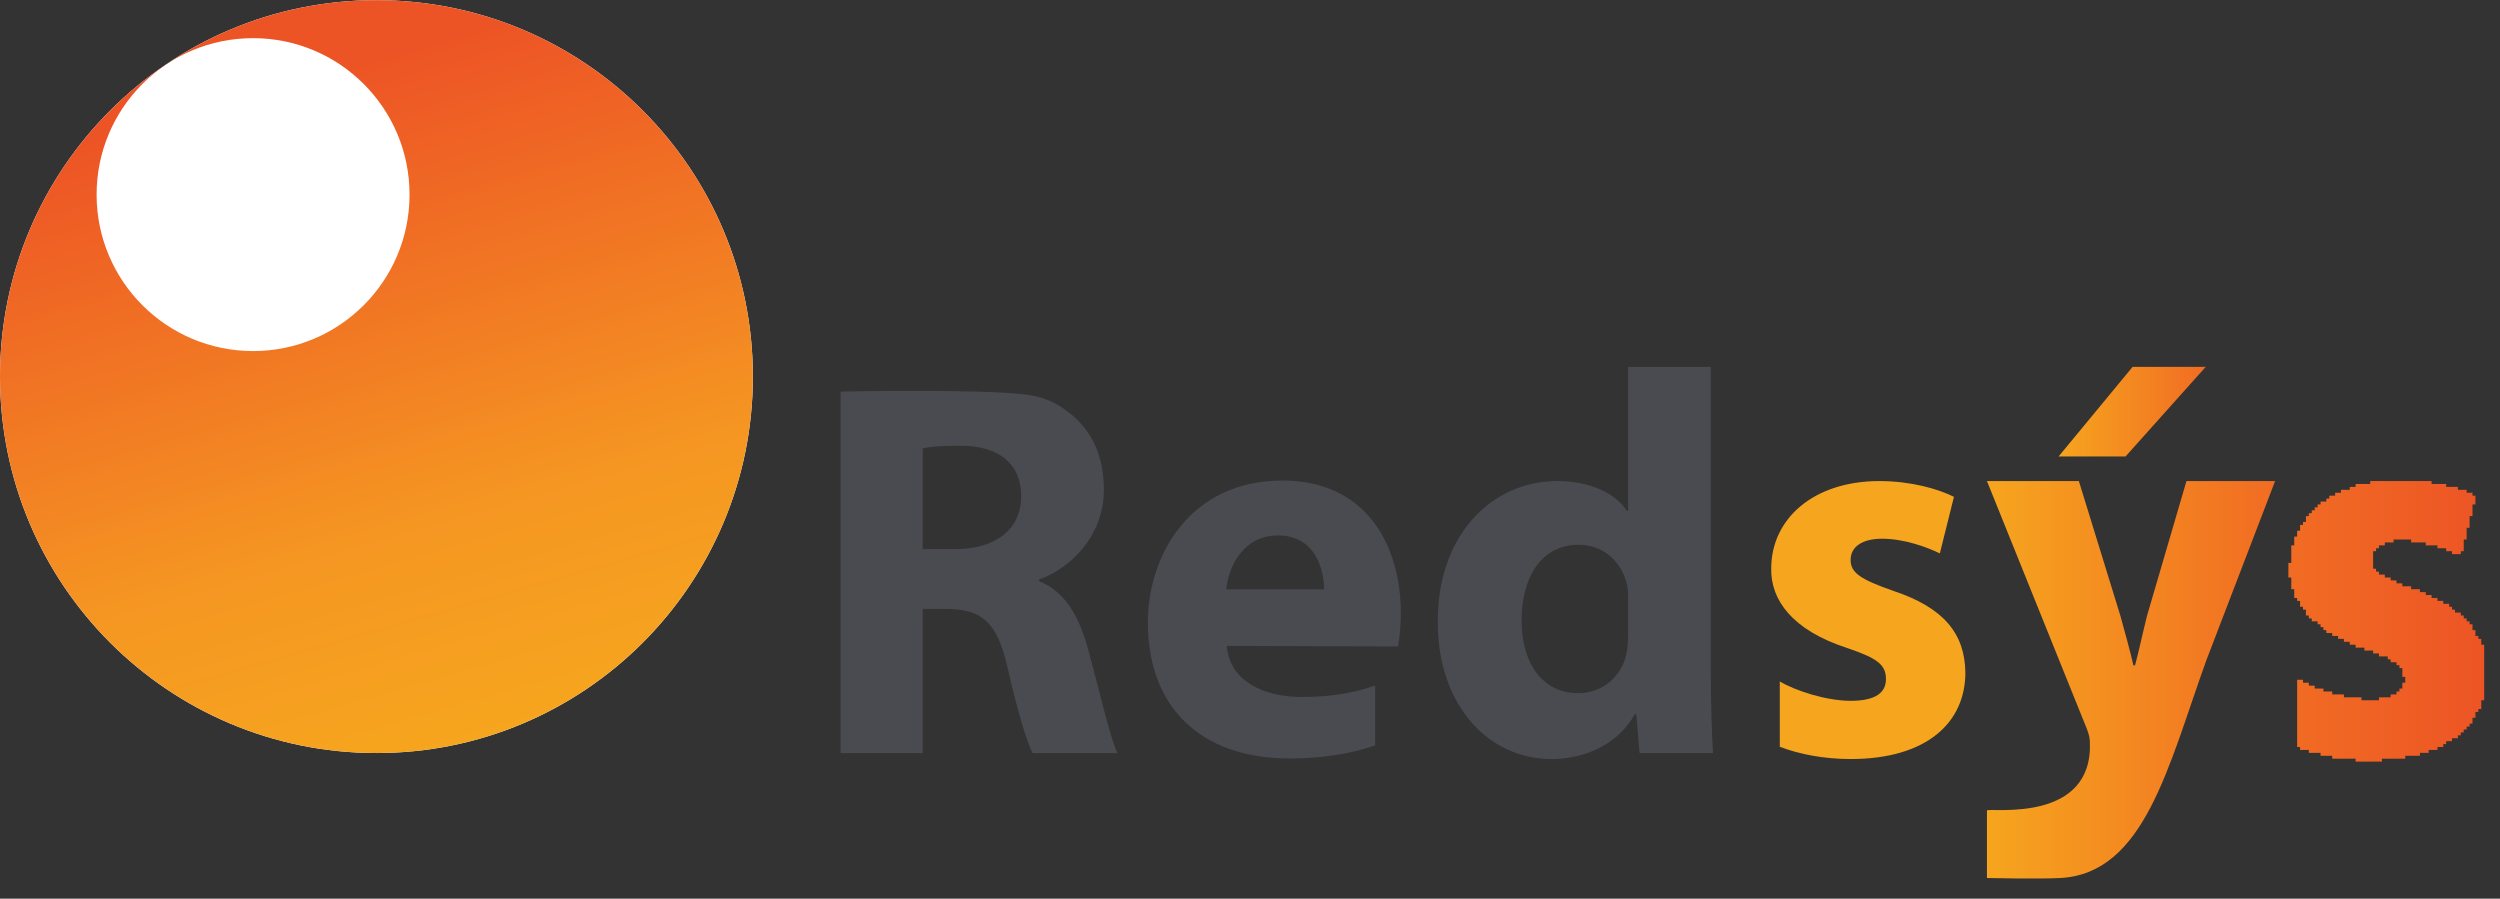
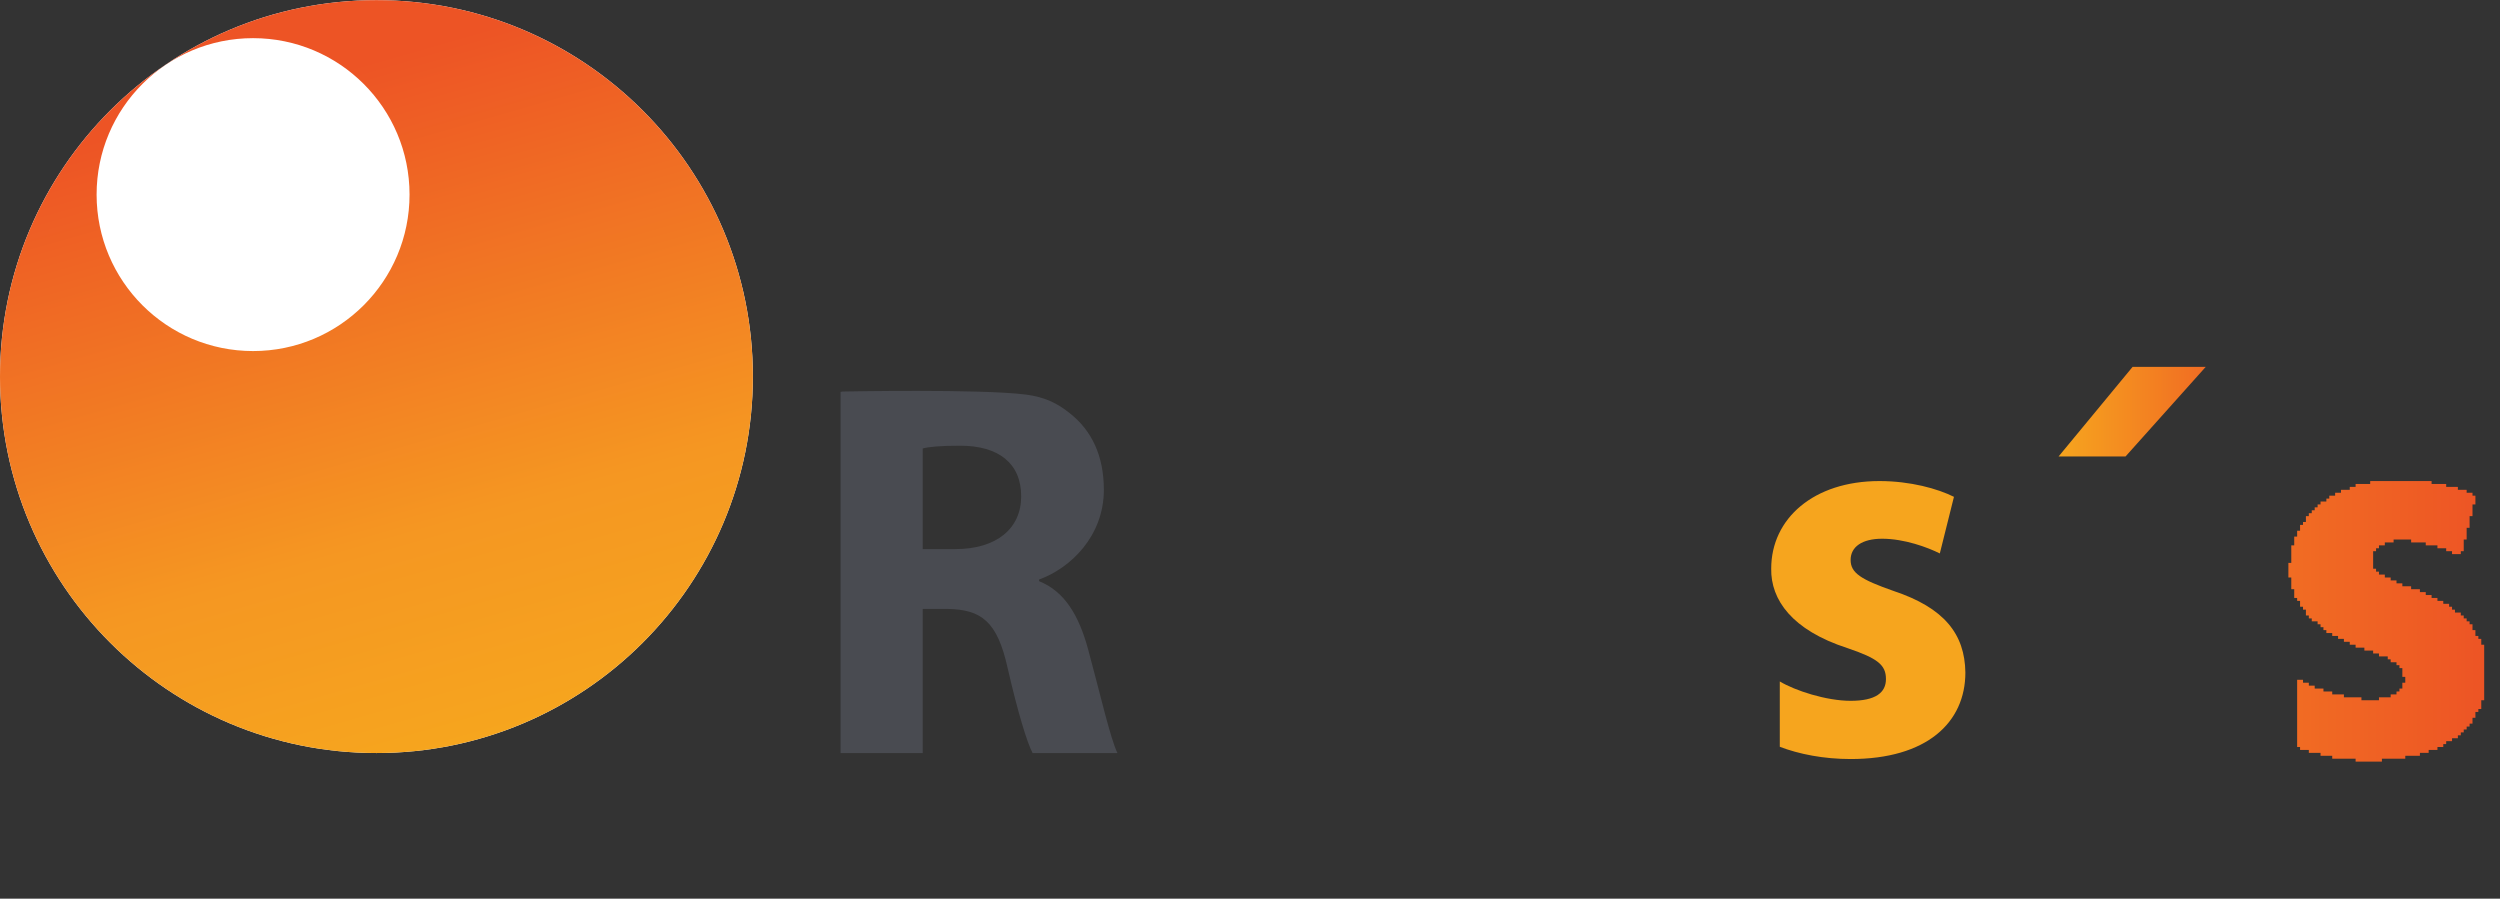
<svg xmlns="http://www.w3.org/2000/svg" width="153" height="55" viewBox="0 0 153 55" fill="none">
  <rect x="0" y="0" width="153" height="55" fill="#333333" stroke="none" />
  <g clip-path="url(#clip0_2_23)">
    <path d="M23.04 0.009C10.315 0.009 0 10.323 0 23.049C0 35.772 10.315 46.086 23.04 46.086C35.763 46.086 46.077 35.772 46.077 23.049C46.077 10.323 35.763 0.009 23.04 0.009Z" fill="white" />
    <path d="M23.04 0.009C10.315 0.009 0 10.323 0 23.049C0 35.772 10.315 46.086 23.04 46.086C35.763 46.086 46.077 35.772 46.077 23.049C46.077 10.323 35.763 0.009 23.04 0.009ZM15.487 21.485C10.199 21.485 5.912 17.2 5.912 11.909C5.912 6.619 10.199 2.335 15.487 2.335C20.777 2.335 25.064 6.619 25.064 11.909C25.064 17.2 20.777 21.485 15.487 21.485Z" fill="url(#paint0_linear_2_23)" />
-     <path d="M104.701 22.453V41.225C104.701 43.089 104.769 44.987 104.835 46.086H100.341L100.143 43.722H100.042C99.043 45.517 97.047 46.453 94.95 46.453C91.088 46.453 87.993 43.157 87.993 38.094C87.96 32.639 91.387 29.441 95.282 29.441C97.311 29.441 98.846 30.174 99.577 31.273H99.642V22.453H104.701ZM99.642 36.732C99.642 36.433 99.642 36.098 99.577 35.801C99.275 34.433 98.179 33.338 96.612 33.338C94.284 33.338 93.12 35.4 93.12 37.965C93.12 40.695 94.482 42.425 96.58 42.425C98.046 42.425 99.245 41.424 99.542 39.996C99.609 39.662 99.642 39.261 99.642 38.862V36.732Z" fill="#494B51" />
    <path d="M63.592 35.568V35.467C65.524 34.768 67.556 32.804 67.556 29.974C67.556 27.911 66.824 26.348 65.459 25.281C64.712 24.675 63.917 24.296 62.799 24.15C60.038 23.793 51.577 23.962 51.577 23.962C51.533 23.969 51.486 23.977 51.443 23.984V46.086H56.469V37.266H57.968C60.065 37.298 61.031 38.029 61.662 40.861C62.296 43.622 62.859 45.452 63.195 46.086H68.388C67.956 45.221 67.289 42.289 66.59 39.729C66.025 37.663 65.16 36.199 63.592 35.568ZM58.469 33.605H56.469V27.447C56.836 27.345 57.535 27.277 58.768 27.277C61.099 27.277 62.497 28.344 62.497 30.376C62.497 32.337 60.998 33.605 58.469 33.605Z" fill="#494B51" />
-     <path d="M84.158 41.96C82.796 42.425 81.4 42.656 79.671 42.656C77.307 42.656 75.242 41.66 75.079 39.528L85.562 39.563C85.629 39.161 85.73 38.396 85.73 37.532C85.73 33.503 83.731 29.41 78.474 29.41C72.846 29.41 70.251 33.969 70.251 38.094C70.251 43.224 73.412 46.418 78.938 46.418C80.855 46.418 82.629 46.149 84.158 45.618V41.96ZM78.207 32.769C80.502 32.769 81.036 34.867 81.036 36.066H75.044C75.177 34.736 76.042 32.769 78.207 32.769Z" fill="#494B51" />
    <path d="M144.163 46.611V46.432H142.732V46.254H142.017V46.075H141.3V45.896H140.764V45.717H140.585V41.603H140.944V41.782H141.3V41.961H141.659V42.14H142.195V42.319H142.732V42.498H143.447V42.676H144.52V42.855H145.593V42.676H146.309V42.498H146.666V42.319H146.846V42.14H147.024V41.782H147.203V41.424H147.024V40.888H146.846V40.709H146.666V40.53H146.309V40.351H146.13V40.172H145.593V39.993H145.236V39.815H144.7V39.636H144.163V39.457H143.805V39.278H143.447V39.099H143.09V38.92H142.732V38.742H142.374V38.563H142.195V38.384H142.017V38.205H141.837V38.026H141.48V37.847H141.3V37.668H141.122V37.31H140.944V37.132H140.764V36.774H140.585V36.595H140.407V36.059H140.227V35.343H140.049V34.449H140.227V33.376H140.407V32.839H140.585V32.481H140.764V32.124H140.944V31.945H141.122V31.587H141.3V31.408H141.48V31.229H141.659V31.05H141.837V30.872H142.017V30.693H142.374V30.514H142.553V30.335H142.91V30.156H143.268V29.977H143.805V29.798H144.163V29.619H145.056V29.441H148.813V29.619H149.707V29.798H150.422V29.977H150.959V30.156H151.317V30.335H151.495V30.872H151.317V31.587H151.139V32.302H150.959V33.018H150.78V33.733H150.602V33.912H150.065V33.733H149.707V33.554H149.171V33.376H148.456V33.197H147.561V33.018H146.488V33.197H145.951V33.376H145.593V33.554H145.415V33.733H145.236V34.806H145.415V34.985H145.593V35.164H145.951V35.343H146.309V35.522H146.666V35.701H147.024V35.88H147.561V36.059H148.098V36.237H148.456V36.416H148.813V36.595H149.171V36.774H149.529V36.953H149.886V37.132H150.065V37.31H150.244V37.489H150.602V37.668H150.78V37.847H150.959V38.026H151.139V38.205H151.317V38.563H151.495V38.92H151.675V39.099H151.854V39.457H152.032V42.855H151.854V43.392H151.675V43.571H151.495V43.928H151.317V44.286H151.139V44.465H150.959V44.644H150.78V44.823H150.602V45.002H150.422V45.181H150.065V45.359H149.707V45.538H149.529V45.717H149.171V45.896H148.634V46.075H148.098V46.254H147.203V46.432H145.773V46.611" fill="url(#paint1_linear_2_23)" />
    <path d="M115.885 36.166C113.89 35.467 113.258 35.068 113.258 34.269C113.258 33.468 113.957 32.97 115.189 32.97C116.552 32.97 117.982 33.503 118.717 33.871L119.582 30.406C118.583 29.908 116.919 29.441 115.021 29.441C110.995 29.441 108.398 31.739 108.398 34.801C108.365 36.7 109.662 38.563 113.057 39.662C114.922 40.293 115.42 40.695 115.42 41.56C115.42 42.389 114.789 42.89 113.258 42.89C111.772 42.89 109.864 42.269 108.923 41.705V45.703C110.094 46.151 111.604 46.453 113.258 46.453C117.918 46.453 120.281 44.221 120.281 41.157C120.248 38.797 118.984 37.199 115.885 36.166Z" fill="#F6A51E" />
-     <path d="M131.397 37.687C131.163 38.618 130.899 39.849 130.666 40.717H130.564C130.367 39.849 130.035 38.654 129.768 37.687L127.226 29.441H121.601L127.703 44.577C127.869 44.976 127.895 45.243 127.902 45.412C128.098 50.358 121.96 49.45 121.601 49.591V53.734C121.601 53.734 124.786 53.806 126.084 53.734C131.252 53.468 132.697 46.875 135.025 40.418L139.237 29.441H133.811L131.397 37.687Z" fill="url(#paint2_linear_2_23)" />
    <path d="M134.99 22.453H130.514L125.984 27.937H130.082L134.99 22.453Z" fill="url(#paint3_linear_2_23)" />
  </g>
  <defs>
    <linearGradient id="paint0_linear_2_23" x1="1.293" y1="53.257" x2="-10.201" y2="13.172" gradientUnits="userSpaceOnUse">
      <stop stop-color="#F6A51E" />
      <stop offset="0.315" stop-color="#F59722" />
      <stop offset="1" stop-color="#ED5425" />
    </linearGradient>
    <linearGradient id="paint1_linear_2_23" x1="140.219" y1="25.863" x2="152.103" y2="25.863" gradientUnits="userSpaceOnUse">
      <stop stop-color="#F16C23" />
      <stop offset="1" stop-color="#ED5425" />
    </linearGradient>
    <linearGradient id="paint2_linear_2_23" x1="121.601" y1="25.863" x2="139.237" y2="25.863" gradientUnits="userSpaceOnUse">
      <stop stop-color="#F6A51E" />
      <stop offset="1" stop-color="#F16C23" />
    </linearGradient>
    <linearGradient id="paint3_linear_2_23" x1="125.983" y1="18.875" x2="134.99" y2="18.875" gradientUnits="userSpaceOnUse">
      <stop stop-color="#F6A51E" />
      <stop offset="1" stop-color="#F16C23" />
    </linearGradient>
    <clipPath id="clip0_2_23">
      <rect width="152.927" height="55" fill="white" />
    </clipPath>
  </defs>
</svg>